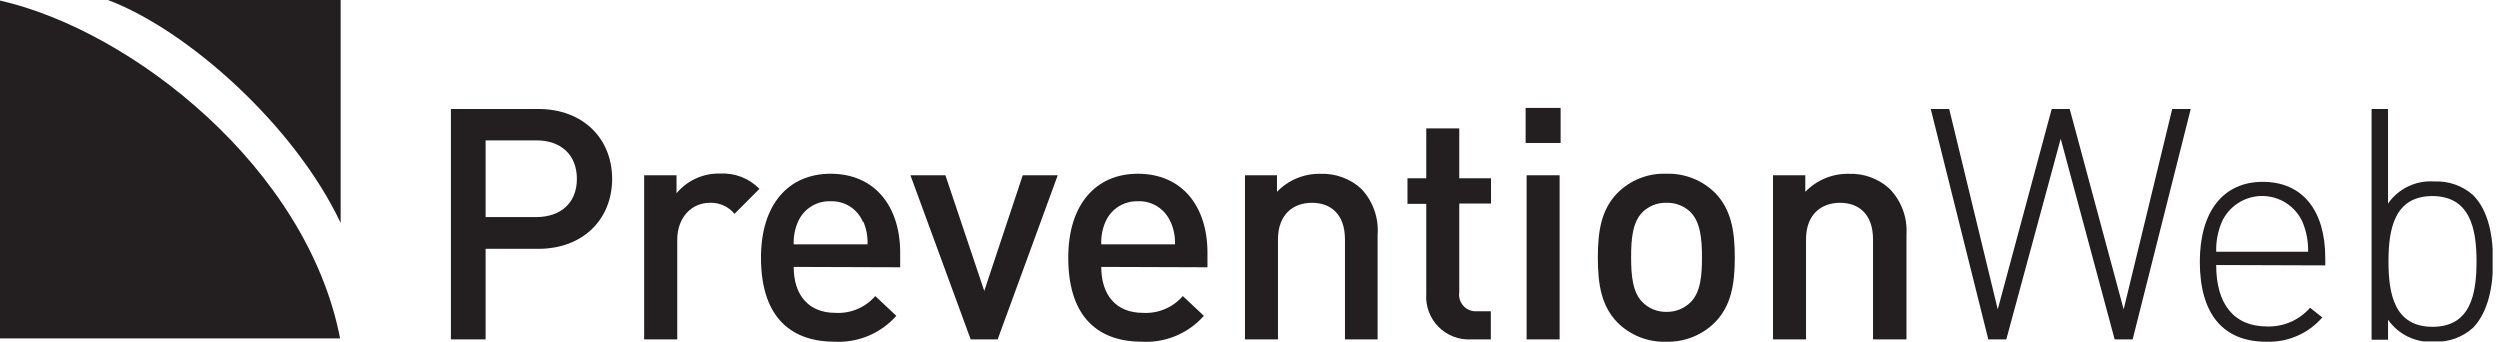
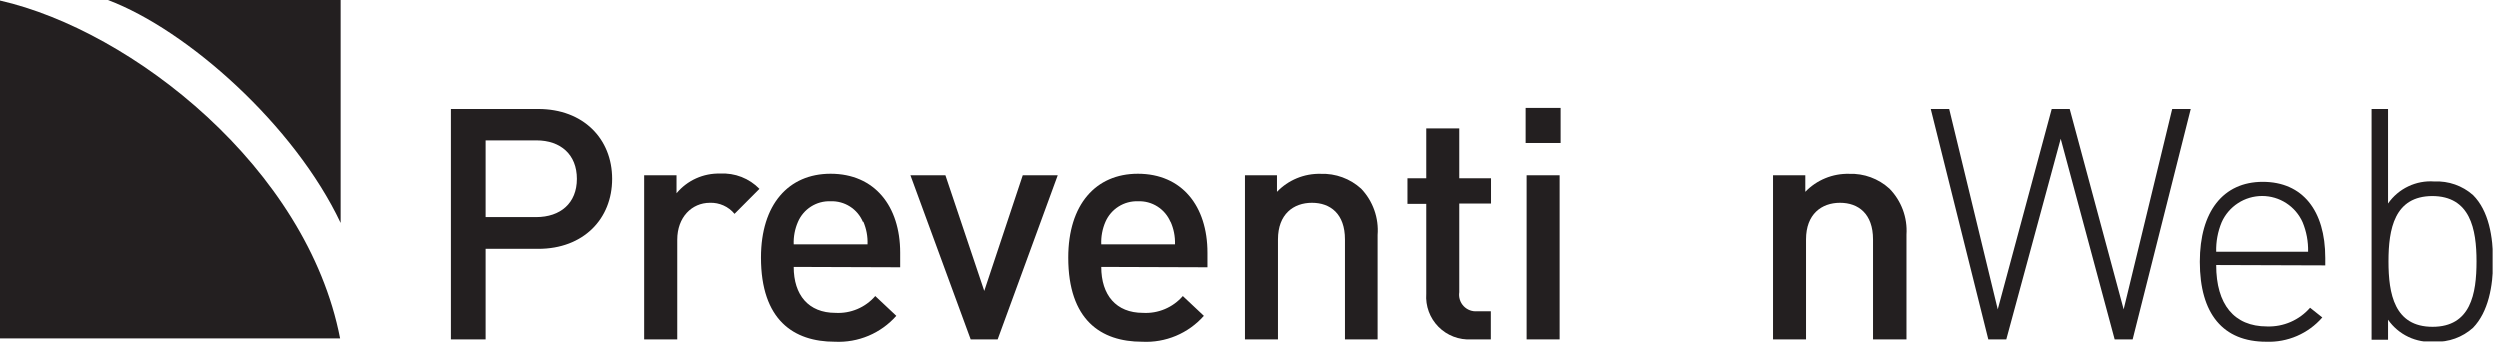
<svg xmlns="http://www.w3.org/2000/svg" width="278" height="38" viewBox="0 0 278 38" fill="none">
  <g clip-path="url(#clip0)">
    <path fill-rule="evenodd" clip-rule="evenodd" d="M12 0H37.88V24.79C32.75 13.94 20.85 3.33 12 0Z" fill="#231F20" />
    <path fill-rule="evenodd" clip-rule="evenodd" d="M0 0.06C14.71 3.41 34.15 18.69 37.82 37.63H0V0.06Z" fill="#231F20" />
    <path d="M59.86 27.67H54V37.74H50.14V12.12H59.86C64.86 12.12 68.07 15.43 68.07 19.89C68.07 24.35 64.87 27.67 59.86 27.67ZM59.65 15.61H54V24.14H59.62C62.32 24.14 64.15 22.59 64.15 19.89C64.15 17.19 62.35 15.61 59.65 15.61Z" fill="#231F20" />
    <path d="M81.68 23.78C81.348 23.379 80.928 23.059 80.453 22.846C79.978 22.633 79.46 22.532 78.94 22.55C76.94 22.55 75.31 24.14 75.31 26.66V37.74H71.63V19.49H75.23V21.49C75.821 20.78 76.566 20.214 77.407 19.835C78.249 19.456 79.167 19.273 80.09 19.3C80.896 19.256 81.702 19.384 82.454 19.677C83.206 19.971 83.887 20.422 84.45 21L81.68 23.78Z" fill="#231F20" />
    <path d="M88.26 29.68C88.26 32.81 89.91 34.79 92.9 34.79C93.732 34.838 94.564 34.694 95.332 34.37C96.1 34.046 96.784 33.55 97.33 32.92L99.67 35.12C98.819 36.082 97.762 36.84 96.578 37.339C95.394 37.837 94.113 38.063 92.83 38C88.26 38 84.62 35.59 84.62 28.64C84.62 22.74 87.68 19.32 92.36 19.32C97.26 19.32 100.1 22.92 100.1 28.1V29.72L88.26 29.68ZM95.96 24.68C95.665 23.976 95.163 23.378 94.52 22.967C93.876 22.556 93.123 22.351 92.36 22.38C91.593 22.351 90.836 22.555 90.188 22.966C89.54 23.377 89.031 23.974 88.73 24.68C88.389 25.464 88.228 26.315 88.26 27.17H96.47C96.504 26.302 96.343 25.438 96 24.64L95.96 24.68Z" fill="#231F20" />
    <path d="M110.94 37.74H107.94L101.24 19.49H105.13L109.45 32.35L113.73 19.49H117.62L110.94 37.74Z" fill="#231F20" />
    <path d="M122.46 29.68C122.46 32.81 124.11 34.79 127.1 34.79C127.932 34.838 128.764 34.694 129.532 34.37C130.3 34.046 130.984 33.55 131.53 32.92L133.87 35.12C133.015 36.086 131.954 36.847 130.764 37.346C129.575 37.844 128.288 38.068 127 38C122.43 38 118.79 35.59 118.79 28.64C118.79 22.74 121.85 19.32 126.53 19.32C131.43 19.32 134.27 22.92 134.27 28.1V29.72L122.46 29.68ZM130.16 24.68C129.864 23.977 129.361 23.38 128.718 22.969C128.075 22.558 127.323 22.353 126.56 22.38C125.792 22.352 125.034 22.556 124.384 22.966C123.734 23.377 123.224 23.974 122.92 24.68C122.582 25.465 122.425 26.316 122.46 27.17H130.66C130.689 26.299 130.518 25.434 130.16 24.64V24.68Z" fill="#231F20" />
    <path d="M149.56 37.74V26.62C149.56 23.78 147.94 22.55 145.89 22.55C143.84 22.55 142.11 23.81 142.11 26.62V37.74H138.44V19.49H142V21.33C142.627 20.677 143.382 20.162 144.219 19.818C145.056 19.473 145.955 19.307 146.86 19.33C148.518 19.271 150.133 19.863 151.36 20.98C152.009 21.662 152.507 22.473 152.822 23.361C153.137 24.248 153.263 25.191 153.19 26.13V37.74H149.56Z" fill="#231F20" />
    <path d="M163.6 37.74C162.927 37.779 162.254 37.673 161.625 37.431C160.996 37.189 160.426 36.816 159.953 36.336C159.48 35.856 159.114 35.281 158.881 34.649C158.648 34.017 158.552 33.342 158.6 32.67V22.67H156.51V19.82H158.6V14.28H162.27V19.82H165.8V22.63H162.27V32.49C162.228 32.768 162.249 33.051 162.333 33.319C162.417 33.588 162.56 33.833 162.753 34.037C162.946 34.242 163.183 34.4 163.445 34.499C163.708 34.598 163.99 34.636 164.27 34.61H165.78V37.74H163.6Z" fill="#231F20" />
    <path d="M169.65 15.9V12H173.54V15.9H169.65ZM169.76 37.74V19.49H173.43V37.74H169.76Z" fill="#231F20" />
-     <path d="M190.75 35.8C190.038 36.522 189.184 37.089 188.243 37.468C187.303 37.846 186.294 38.027 185.28 38C184.274 38.034 183.271 37.859 182.335 37.487C181.399 37.116 180.55 36.555 179.84 35.84C178.11 34.04 177.68 31.74 177.68 28.64C177.68 25.54 178.11 23.28 179.84 21.48C180.548 20.763 181.397 20.201 182.334 19.829C183.27 19.457 184.273 19.284 185.28 19.32C186.291 19.285 187.299 19.459 188.24 19.831C189.181 20.202 190.036 20.764 190.75 21.48C192.47 23.28 192.91 25.58 192.91 28.64C192.91 31.7 192.47 34 190.75 35.8ZM188 23.6C187.645 23.253 187.224 22.981 186.762 22.801C186.3 22.62 185.806 22.535 185.31 22.55C184.817 22.535 184.326 22.62 183.867 22.801C183.408 22.981 182.991 23.253 182.64 23.6C181.53 24.71 181.38 26.6 181.38 28.6C181.38 30.6 181.53 32.49 182.64 33.6C182.989 33.951 183.406 34.228 183.864 34.414C184.323 34.599 184.815 34.69 185.31 34.68C185.808 34.69 186.303 34.599 186.765 34.414C187.227 34.228 187.647 33.951 188 33.6C189.12 32.49 189.26 30.6 189.26 28.6C189.26 26.6 189.09 24.71 188 23.6Z" fill="#231F20" />
    <path d="M208.28 37.74V26.62C208.28 23.78 206.66 22.55 204.61 22.55C202.56 22.55 200.83 23.81 200.83 26.62V37.74H197.16V19.49H200.75V21.33C201.378 20.678 202.133 20.164 202.97 19.82C203.807 19.475 204.706 19.308 205.61 19.33C207.268 19.269 208.884 19.861 210.11 20.98C210.765 21.65 211.271 22.451 211.597 23.329C211.922 24.208 212.06 25.145 212 26.08V37.74H208.28Z" fill="#231F20" />
    <path d="M237.15 37.74H235.15L229.15 15.43L223.1 37.74H221.1L214.7 12.12H216.75L222.15 34.4L228.15 12.12H230.15L236.15 34.4L241.55 12.12H243.61L237.15 37.74Z" fill="#231F20" />
    <path d="M246.44 29.47C246.44 33.86 248.44 36.3 252.09 36.3C252.993 36.332 253.892 36.161 254.72 35.801C255.549 35.442 256.287 34.901 256.88 34.22L258.24 35.3C257.468 36.188 256.507 36.891 255.427 37.359C254.347 37.826 253.176 38.045 252 38C247.21 38 244.62 34.91 244.62 29.11C244.62 23.53 247.21 20.22 251.62 20.22C256.03 20.22 258.57 23.39 258.57 28.68V29.51L246.44 29.47ZM256.05 24.71C255.661 23.841 255.03 23.104 254.231 22.587C253.433 22.069 252.502 21.794 251.55 21.794C250.599 21.794 249.667 22.069 248.869 22.587C248.07 23.104 247.439 23.841 247.05 24.71C246.62 25.749 246.412 26.866 246.44 27.99H256.66C256.688 26.866 256.48 25.749 256.05 24.71Z" fill="#231F20" />
    <path d="M275 36.45C273.824 37.507 272.281 38.063 270.7 38C269.703 38.074 268.704 37.887 267.801 37.457C266.898 37.028 266.122 36.37 265.55 35.55V37.78H263.72V12.12H265.55V22.63C266.122 21.81 266.898 21.152 267.801 20.723C268.704 20.293 269.703 20.106 270.7 20.18C272.275 20.106 273.817 20.647 275 21.69C276.76 23.45 277.23 26.33 277.23 29.07C277.23 31.81 276.71 34.68 275 36.45ZM270.5 21.8C266.25 21.8 265.6 25.47 265.6 29.07C265.6 32.67 266.25 36.34 270.5 36.34C274.75 36.34 275.39 32.67 275.39 29.07C275.39 25.47 274.7 21.8 270.45 21.8H270.5Z" fill="#231F20" />
  </g>
  <defs>
    <clipPath id="clip0">
      <rect width="277.18" height="37.96" fill="white" />
    </clipPath>
  </defs>
</svg>